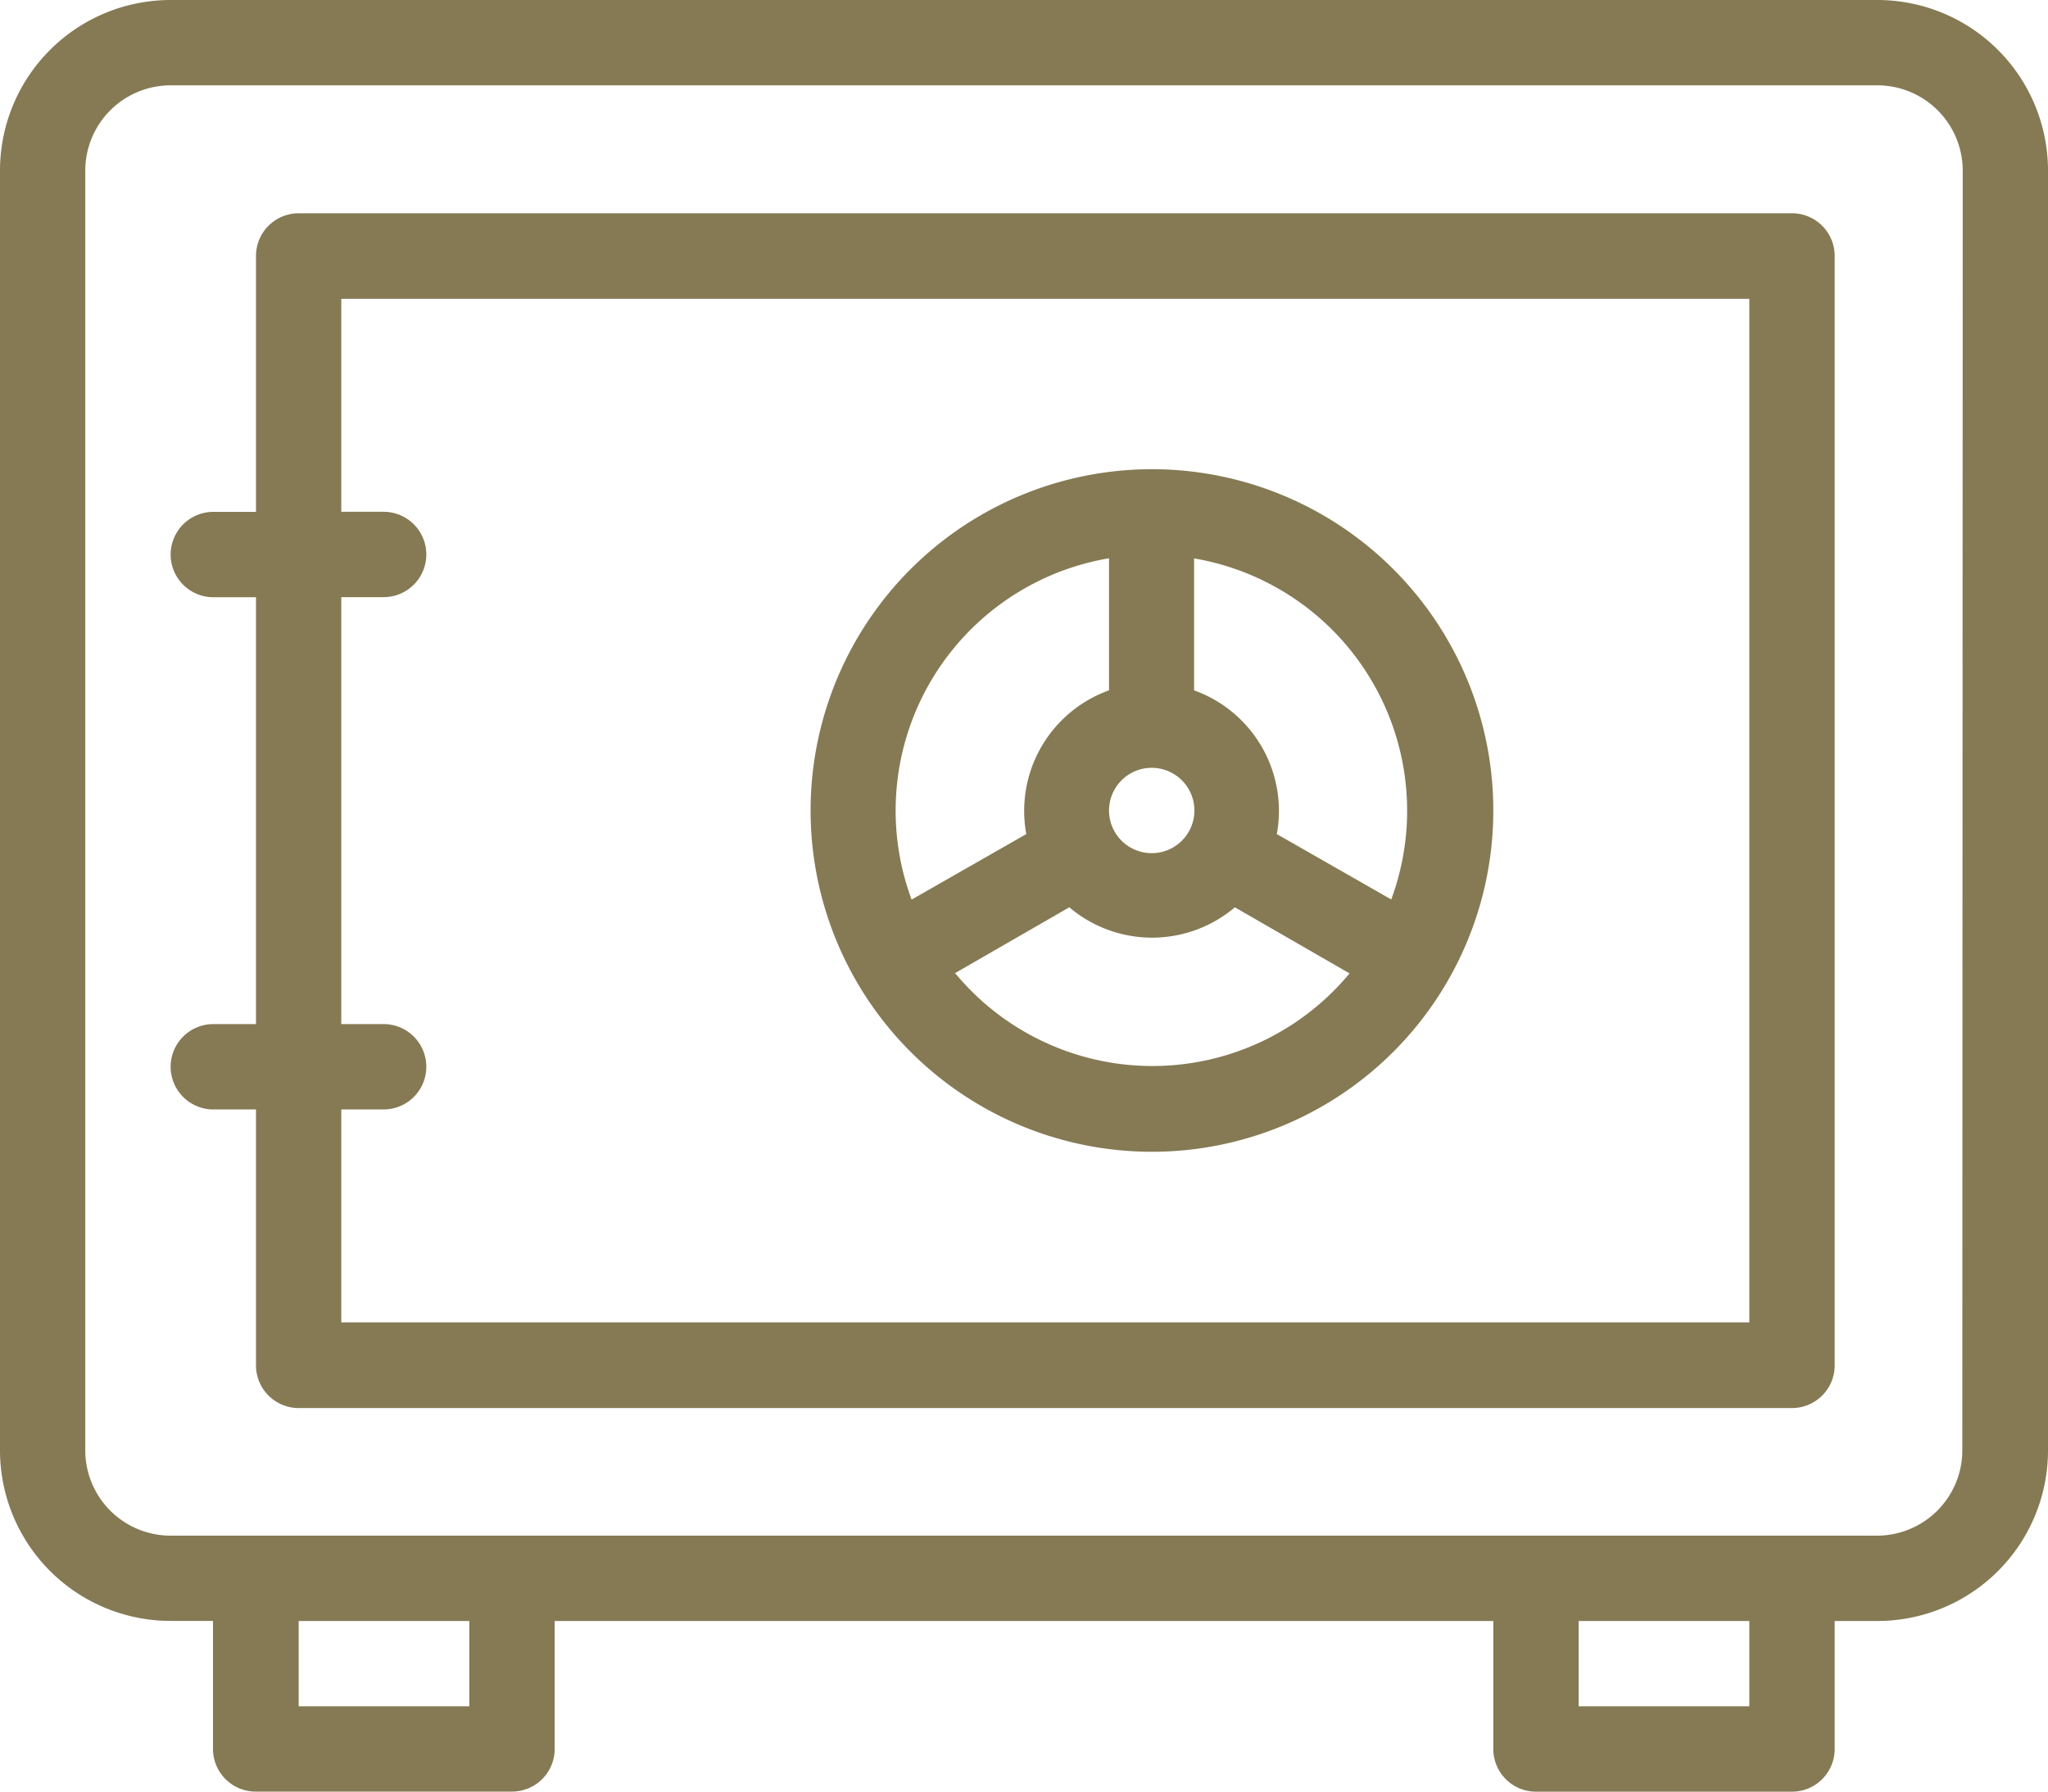
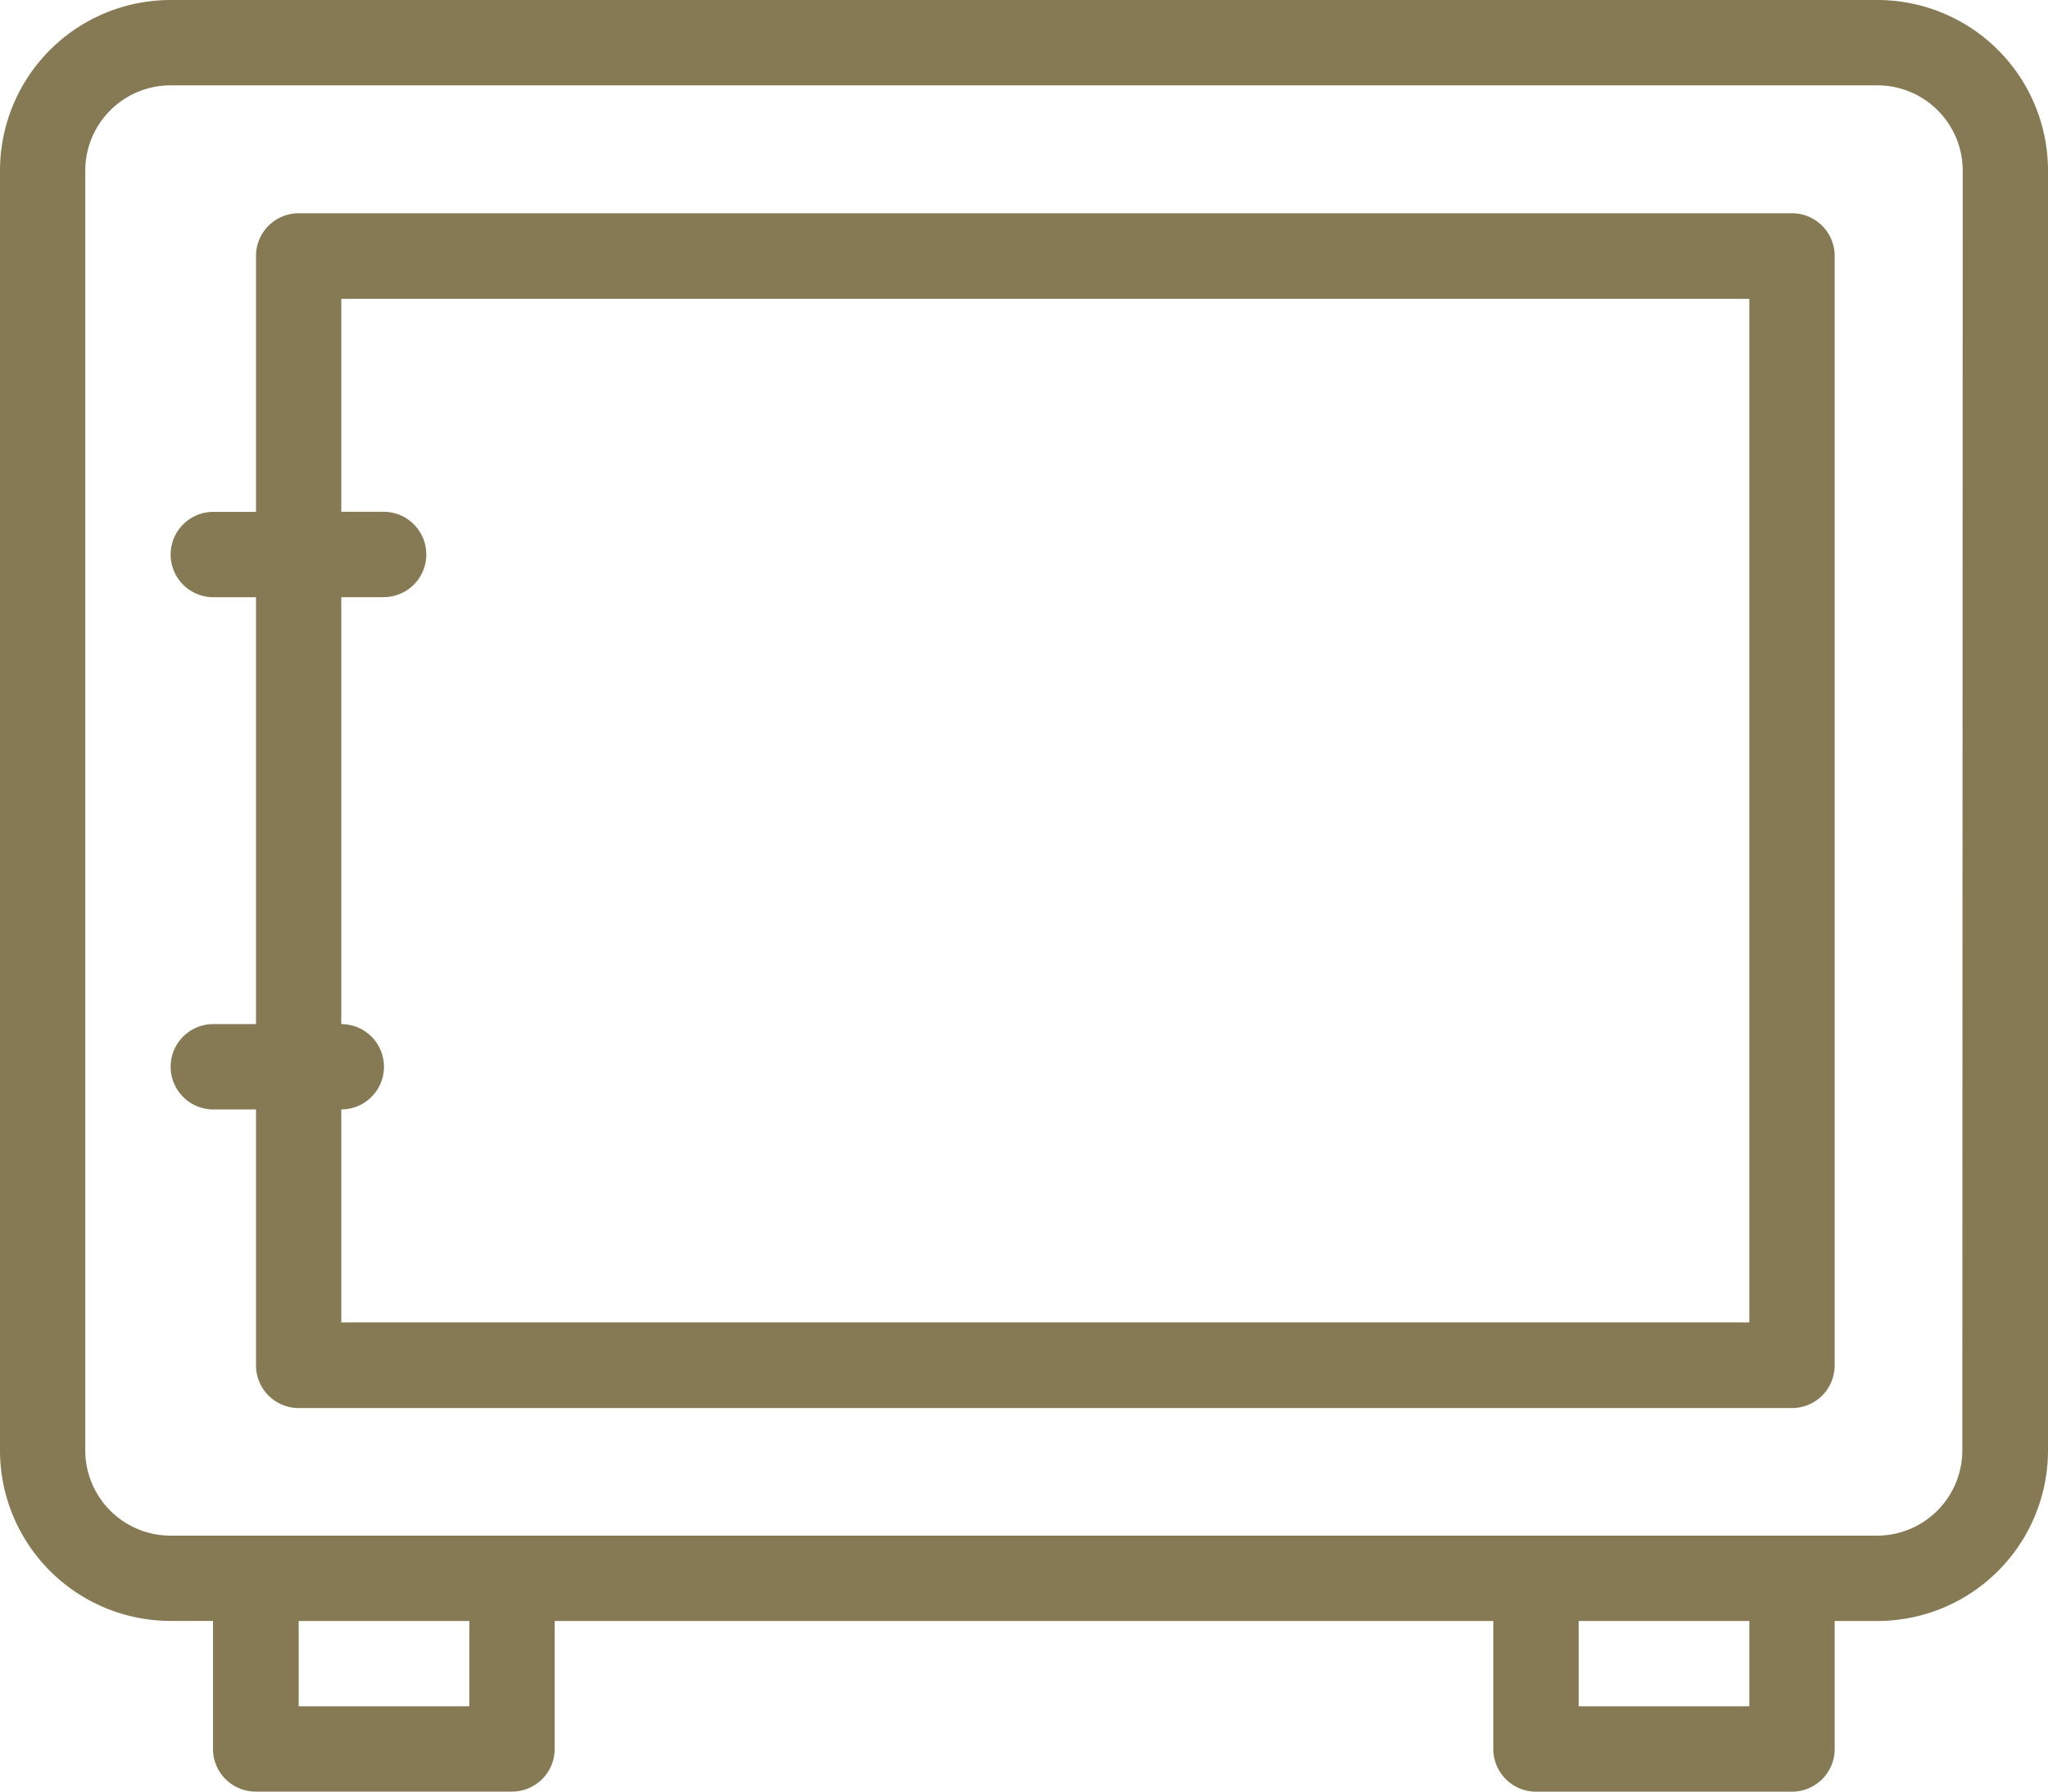
<svg xmlns="http://www.w3.org/2000/svg" width="25" height="21.875" viewBox="0 0 25 21.875">
  <g id="Groupe_68" data-name="Groupe 68" transform="translate(0 -3)">
    <path id="Tracé_232" data-name="Tracé 232" d="M22.917,3H2.083A2.083,2.083,0,0,0,0,5.083V20.708a2.083,2.083,0,0,0,2.083,2.083H2.6v1.563a.521.521,0,0,0,.521.521H6.25a.521.521,0,0,0,.521-.521V22.792H18.229v1.563a.521.521,0,0,0,.521.521h3.125a.521.521,0,0,0,.521-.521V22.792h.521A2.083,2.083,0,0,0,25,20.708V5.083A2.083,2.083,0,0,0,22.917,3ZM5.729,23.833H3.646V22.792H5.729Zm15.625,0H19.271V22.792h2.083Zm2.6-3.125a1.042,1.042,0,0,1-1.042,1.042H2.083a1.042,1.042,0,0,1-1.042-1.042V5.083A1.042,1.042,0,0,1,2.083,4.042H22.917a1.042,1.042,0,0,1,1.042,1.042Z" fill="#857a54" />
-     <path id="Tracé_233" data-name="Tracé 233" d="M23.792,8H5.563a.521.521,0,0,0-.521.521v3.125H4.521a.521.521,0,1,0,0,1.042h.521V17.9H4.521a.521.521,0,0,0,0,1.042h.521v3.125a.521.521,0,0,0,.521.521H23.792a.521.521,0,0,0,.521-.521V8.521A.521.521,0,0,0,23.792,8Zm-.521,13.542H6.083v-2.6H6.6a.521.521,0,0,0,0-1.042H6.083V12.687H6.6a.521.521,0,1,0,0-1.042H6.083v-2.6H23.271Z" transform="translate(-1.917 -2.396)" fill="#857a54" />
-     <path id="Tracé_234" data-name="Tracé 234" d="M19.556,20.25a4.167,4.167,0,1,0,0-4.166A4.167,4.167,0,0,0,19.556,20.25Zm1.2-.094,1.4-.807a1.563,1.563,0,0,0,2.021,0l1.4.807a3.125,3.125,0,0,1-4.812,0Zm2.406-2.51a.521.521,0,1,1-.521.521A.521.521,0,0,1,23.166,17.646Zm2.927,1.609-1.4-.8a1.563,1.563,0,0,0-1.01-1.755V15.089a3.125,3.125,0,0,1,2.406,4.167Zm-3.448-4.167V16.7a1.563,1.563,0,0,0-1.01,1.755l-1.4.8a3.125,3.125,0,0,1,2.406-4.167Z" transform="translate(-9.103 -5.271)" fill="#857a54" />
+     <path id="Tracé_233" data-name="Tracé 233" d="M23.792,8H5.563a.521.521,0,0,0-.521.521v3.125H4.521a.521.521,0,1,0,0,1.042h.521V17.9H4.521a.521.521,0,0,0,0,1.042h.521v3.125a.521.521,0,0,0,.521.521H23.792a.521.521,0,0,0,.521-.521V8.521A.521.521,0,0,0,23.792,8Zm-.521,13.542H6.083v-2.6a.521.521,0,0,0,0-1.042H6.083V12.687H6.6a.521.521,0,1,0,0-1.042H6.083v-2.6H23.271Z" transform="translate(-1.917 -2.396)" fill="#857a54" />
  </g>
</svg>